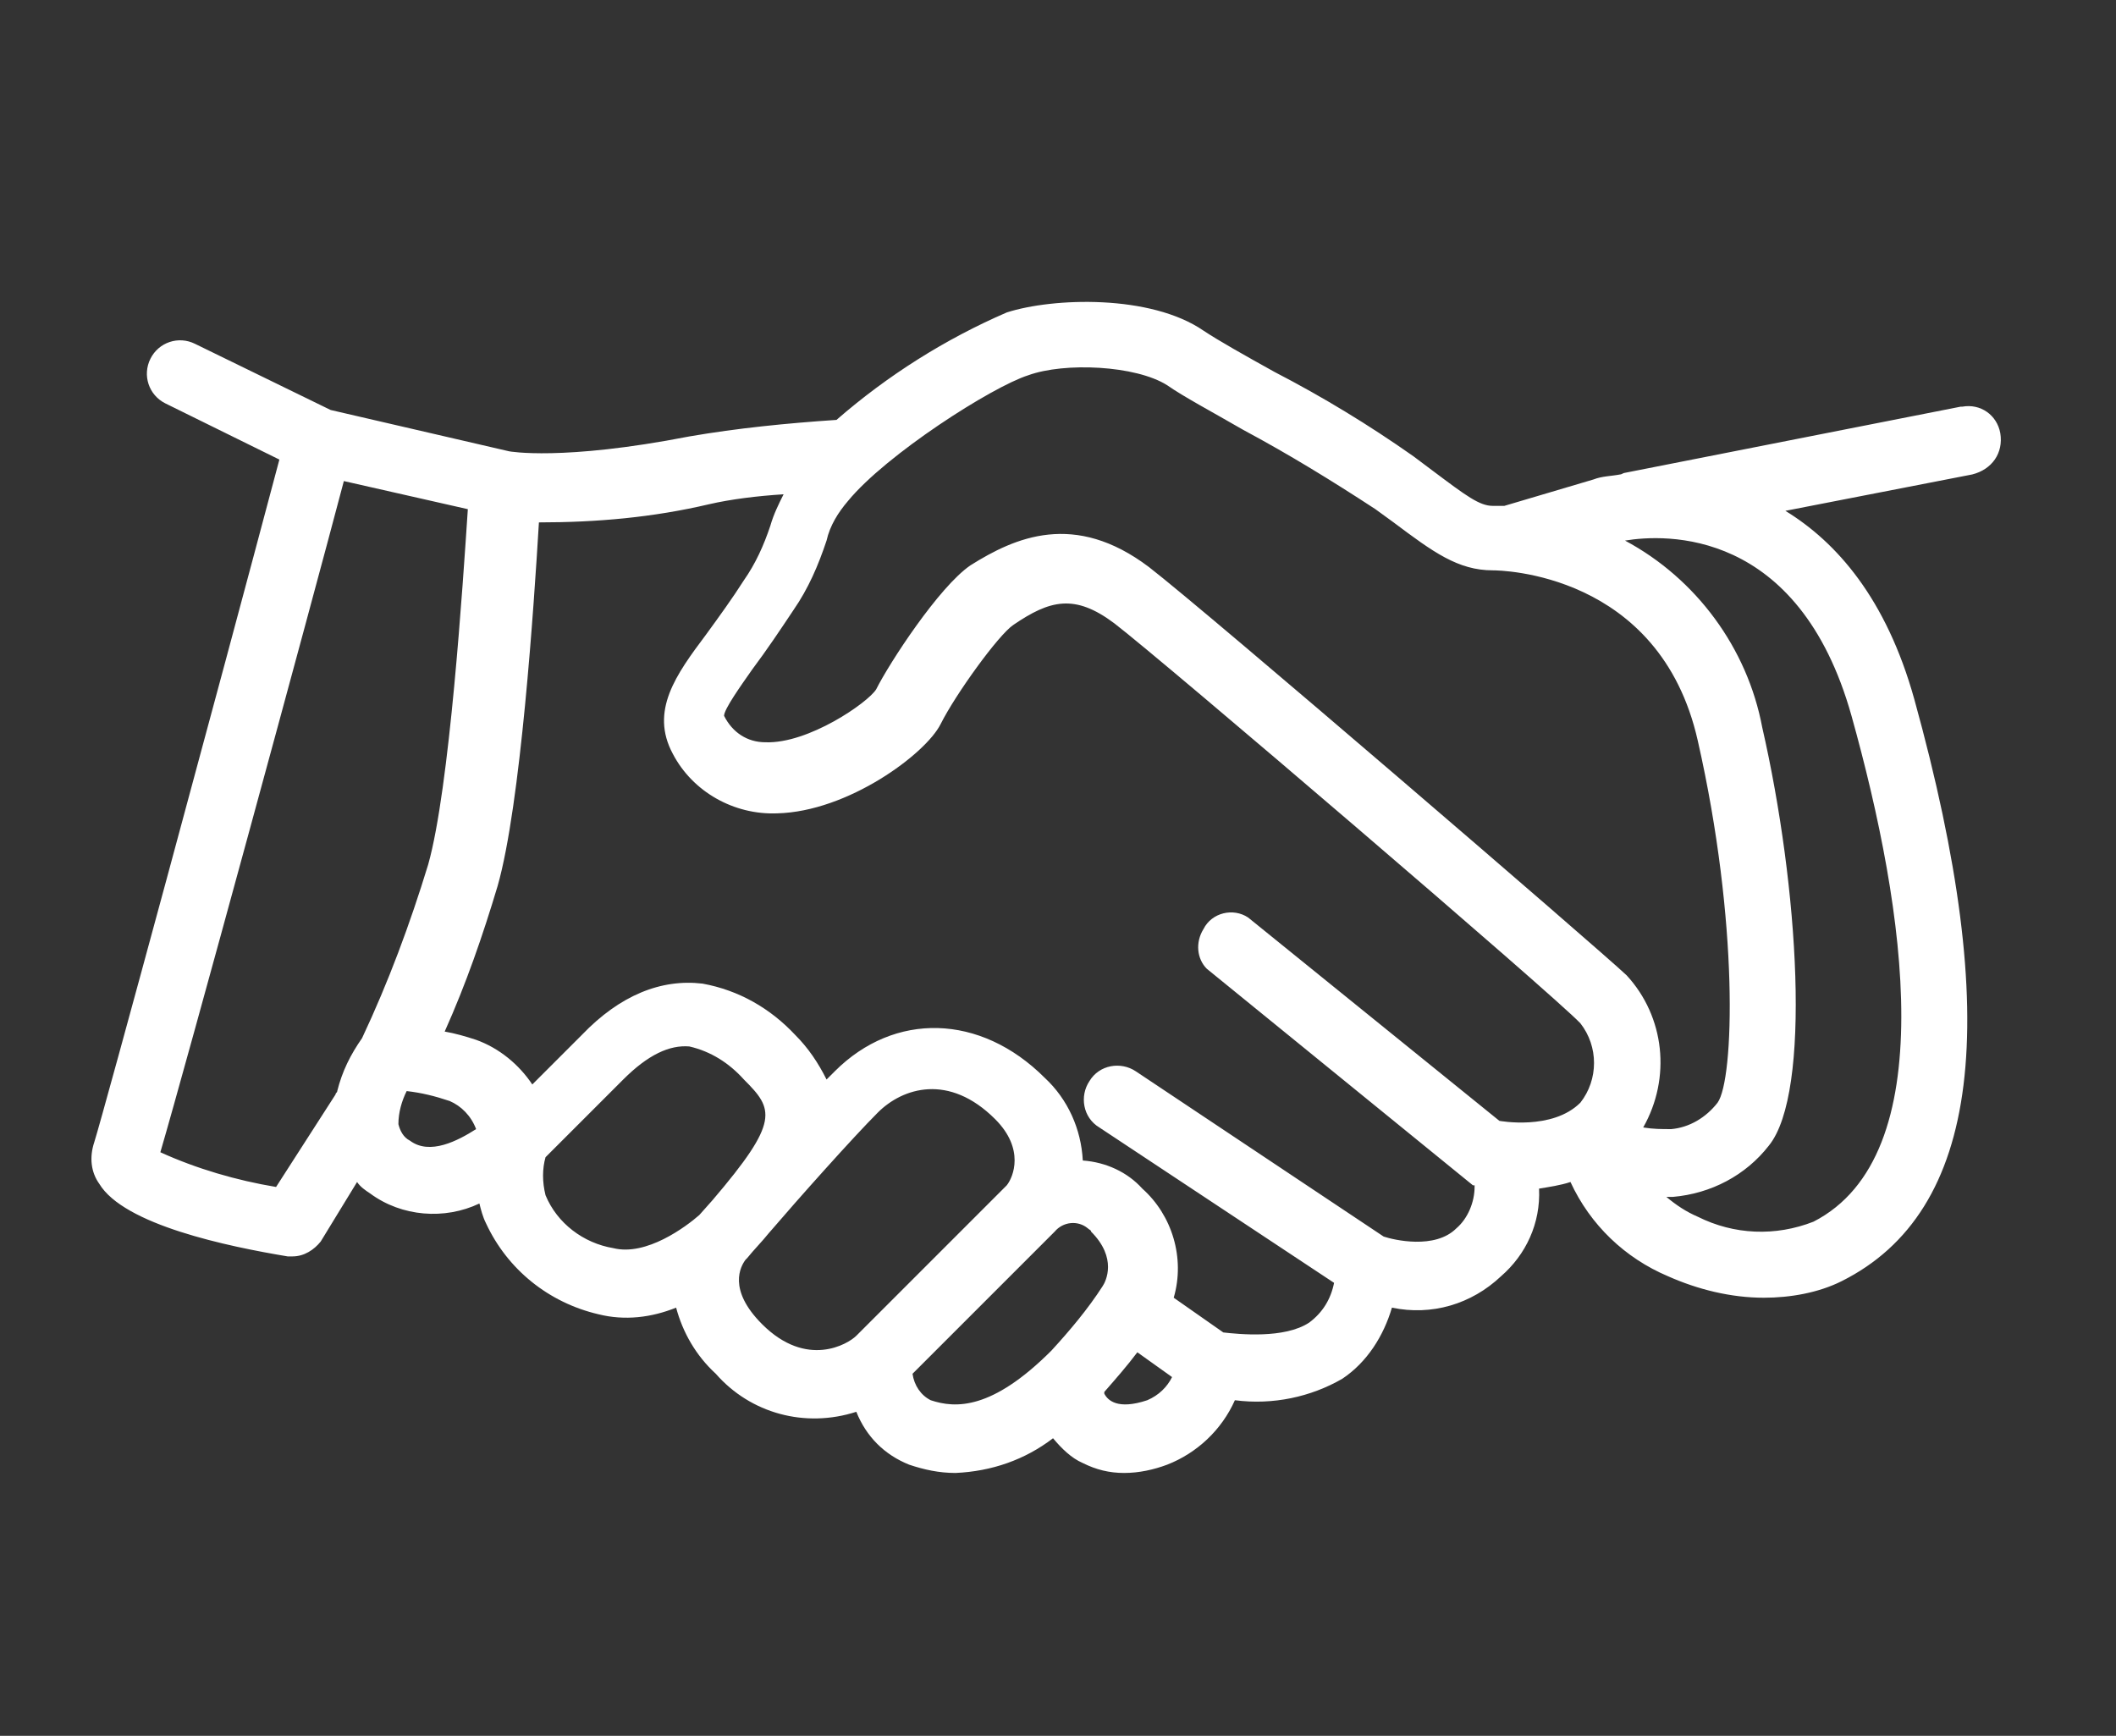
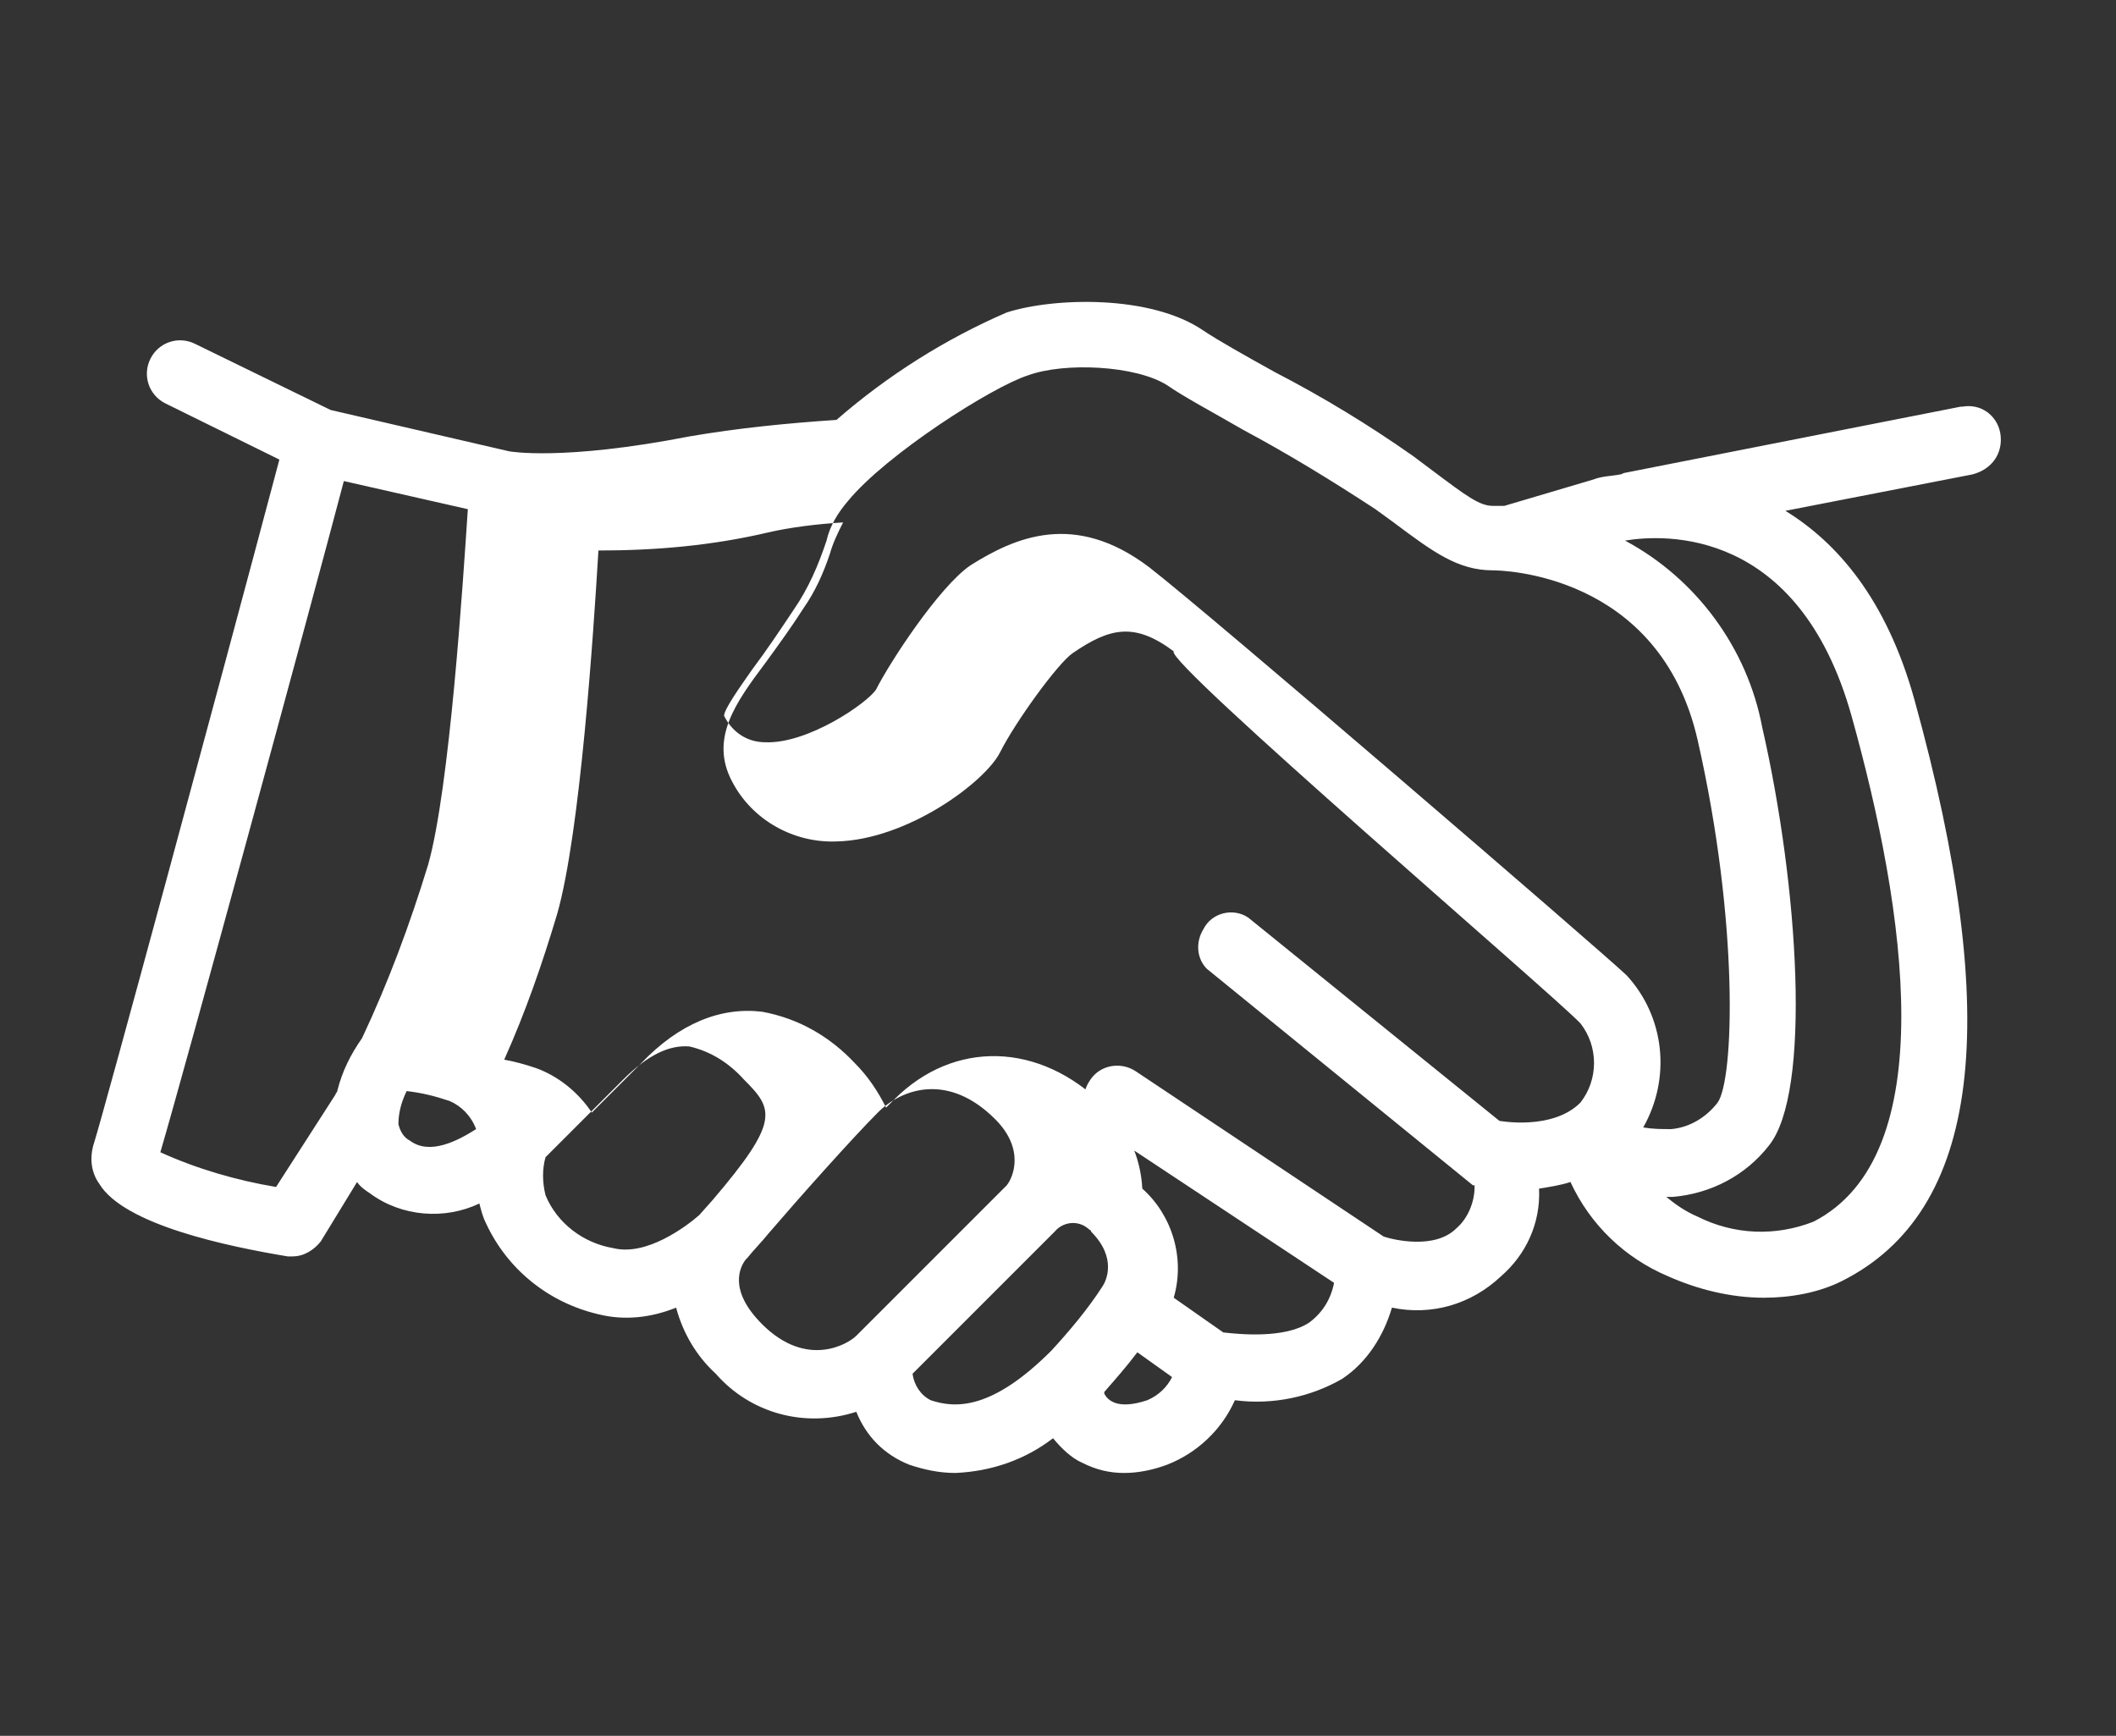
<svg xmlns="http://www.w3.org/2000/svg" version="1.1" id="Слой_1" x="0px" y="0px" viewBox="0 0 128 105" style="enable-background:new 0 0 128 105;" xml:space="preserve">
  <rect x="0" y="0" width="128" height="105" fill="#333333" stroke="none" />
  <style type="text/css"> .st0{fill:#FFFFFF;} </style>
  <title />
-   <path class="st0" d="M121,26.2c-0.2-1.1-1.2-1.8-2.3-1.6c0,0,0,0-0.1,0l-20.3,4c-0.1,0-0.2,0.1-0.3,0.1c-0.5,0.1-1.1,0.1-1.6,0.3 L91,30.6h-0.7c-0.8,0-1.6-0.6-3.6-2.1l-1.2-0.9c-2.7-1.9-5.5-3.6-8.4-5.1c-1.8-1-3.4-1.9-4.3-2.5c-3.2-2.2-9.1-2-11.9-1.1 c-3.7,1.6-7.2,3.8-10.3,6.5c-3,0.2-6,0.5-8.9,1c-7.7,1.5-10.9,0.9-10.9,0.9l0,0L20,24.8l-8.2-4c-1-0.5-2.2-0.1-2.7,0.9 c-0.5,1-0.1,2.2,0.9,2.7l6.9,3.4C13.1,42.1,6.3,67.2,5.7,69.1C5.4,70,5.5,70.9,6,71.6c1.5,2.5,7.8,3.8,11.4,4.4c0.1,0,0.2,0,0.3,0 c0.7,0,1.3-0.4,1.7-0.9l2.2-3.6c0.2,0.3,0.5,0.5,0.8,0.7c1.9,1.4,4.5,1.6,6.6,0.6c0.1,0.4,0.2,0.8,0.4,1.2c1.3,2.8,3.8,4.8,6.8,5.5 c1.6,0.4,3.2,0.2,4.7-0.4c0.4,1.5,1.2,2.9,2.4,4c2.1,2.4,5.4,3.3,8.5,2.3c0.6,1.5,1.7,2.6,3.2,3.2c0.9,0.3,1.8,0.5,2.8,0.5 c2.2-0.1,4.2-0.8,5.9-2.1c0.5,0.6,1.1,1.2,1.8,1.5c0.8,0.4,1.6,0.6,2.5,0.6c0.9,0,1.8-0.2,2.6-0.5c1.8-0.7,3.3-2.1,4.1-3.9 c2.3,0.3,4.6-0.2,6.5-1.3c1.5-1,2.5-2.6,3-4.3c2.4,0.5,4.8-0.2,6.6-1.9c1.5-1.3,2.4-3.2,2.3-5.3c0.6-0.1,1.3-0.2,1.9-0.4 c1.2,2.6,3.3,4.6,5.9,5.7c1.8,0.8,3.8,1.3,5.8,1.3c1.6,0,3.3-0.3,4.7-1c8.4-4.2,9.8-15.7,4.4-35.2c-1.7-6.1-4.7-9.5-7.8-11.4 l11.3-2.2C120.5,28.4,121.2,27.4,121,26.2C121,26.3,121,26.2,121,26.2z M62.2,22.7c2.2-0.8,6.5-0.6,8.4,0.6c1,0.7,2.7,1.6,4.6,2.7 c2.8,1.5,5.4,3.1,8,4.8l1.1,0.8c2.4,1.8,3.9,2.9,6,2.9c0.4,0,10.1,0.1,12.4,10.3c2.5,11,2.2,20.5,1.2,21.9c-0.7,0.9-1.7,1.5-2.8,1.6 c-0.6,0-1.1,0-1.7-0.1c1.7-3,1.3-6.7-1-9.2c-1.8-1.7-25.4-22-28.9-24.7c-4.5-3.4-8.1-1.8-10.8-0.1c-1.9,1.3-4.9,5.9-5.7,7.5 c-0.5,0.8-4.1,3.3-6.7,3.2c-1.1,0-2-0.6-2.5-1.6c0-0.4,1-1.8,1.7-2.8c0.9-1.2,1.7-2.4,2.5-3.6c0.9-1.3,1.5-2.7,2-4.2 c0.2-0.9,0.7-1.7,1.3-2.4C53.6,27.5,60,23.4,62.2,22.7z M16.7,71.8c-2.4-0.4-4.8-1.1-7-2.1c1.5-5.1,9.1-33,11.1-40.6l7.5,1.7 c-0.3,4.5-1.1,16.9-2.4,21.5c-1.1,3.6-2.4,7.1-4,10.5c-0.7,1-1.2,2-1.5,3.2c0,0.1-0.1,0.1-0.1,0.2L16.7,71.8z M24.8,69 c-0.4-0.2-0.6-0.6-0.7-1c0-0.7,0.2-1.4,0.5-2c0.9,0.1,1.7,0.3,2.6,0.6c0.7,0.3,1.3,0.9,1.6,1.7C27.7,69,26,69.9,24.8,69z M37.1,75.5 c-1.8-0.3-3.4-1.5-4.1-3.2c-0.2-0.8-0.2-1.6,0-2.3l4.7-4.7c1.5-1.5,2.8-2.1,4-2c1.3,0.3,2.4,1,3.3,2c1.8,1.8,2.2,2.5-1.9,7.3 l-0.8,0.9C41.5,74.2,39.1,76,37.1,75.5z M46.1,80.1c-2.1-2.1-1.3-3.5-1-3.9l0.1-0.1c0.4-0.5,0.9-1,1.3-1.5c1.8-2.1,5.1-5.8,6.6-7.3 s4.3-2.4,7.1,0.4c1.8,1.8,1.1,3.5,0.7,4l-9.1,9.1C51.3,81.3,48.8,82.8,46.1,80.1L46.1,80.1z M56.3,84.7c-0.6-0.3-1-0.9-1.1-1.6 l8.6-8.6c0.5-0.6,1.4-0.7,2-0.2c0.1,0.1,0.2,0.1,0.2,0.2c1.6,1.6,0.9,3,0.7,3.3l0,0l0,0c-0.9,1.4-2,2.7-3.1,3.9 C60,85.3,57.8,85.2,56.3,84.7L56.3,84.7z M69.4,84.7c-1.8,0.6-2.4,0-2.6-0.4v-0.1c0.7-0.8,1.4-1.6,2-2.4l2.1,1.5 C70.6,83.9,70.1,84.4,69.4,84.7L69.4,84.7z M90.7,67.8L90.7,67.8L75.5,55.5c-0.9-0.6-2.2-0.3-2.7,0.7C72.3,57,72.4,58,73,58.6 l16.1,13.1h0.1c0,0,0,0,0,0.1c0,0.9-0.4,1.9-1.1,2.5c-1.3,1.3-3.8,0.7-4.4,0.5l-15-10c-0.9-0.6-2.2-0.4-2.8,0.6 c-0.6,0.9-0.4,2.2,0.6,2.8c0,0,0,0,0,0l14.2,9.4c-0.2,1-0.7,1.8-1.5,2.4c-1.5,1-4.3,0.7-5.2,0.6l0,0l-3-2.1c0.7-2.4-0.1-5-1.9-6.6 c-0.9-1-2.2-1.6-3.6-1.7c-0.1-1.9-0.9-3.7-2.3-5c-3.9-3.9-9.1-4-12.7-0.4c-0.2,0.2-0.3,0.3-0.5,0.5c-0.5-1-1.1-1.9-1.9-2.7 c-1.5-1.6-3.4-2.7-5.6-3.1c-2.5-0.3-5,0.7-7.3,3.1l-3,3c-0.8-1.2-2-2.2-3.4-2.7c-0.6-0.2-1.3-0.4-1.9-0.5c1.3-2.9,2.3-5.8,3.2-8.8 c1.4-4.9,2.2-17,2.5-22c3.5,0,6.9-0.3,10.3-1.1c1.3-0.3,2.9-0.5,4.5-0.6c-0.3,0.6-0.6,1.2-0.8,1.9c-0.4,1.2-0.9,2.3-1.6,3.3 c-0.7,1.1-1.5,2.2-2.3,3.3c-1.8,2.4-3.4,4.6-2,7.2c1.2,2.3,3.7,3.7,6.3,3.6c4.3-0.1,9-3.6,9.9-5.4s3.5-5.4,4.4-6 c2.2-1.5,3.7-1.9,6.1-0.1C70.4,40,94,60.2,95.6,61.9c1.1,1.4,1.1,3.4,0,4.8C93.9,68.4,90.7,67.8,90.7,67.8z M112,43.3 c3.3,11.8,5.5,26.6-2.3,30.6c-2.3,0.9-4.8,0.8-7-0.3c-0.7-0.3-1.3-0.7-1.9-1.2c0.1,0,0.3,0,0.4,0c2.3-0.2,4.4-1.3,5.8-3.1 c2.6-3.2,1.8-15.7-0.4-25.3c-0.9-4.8-4-9-8.3-11.3C100.7,32.3,108.8,31.9,112,43.3z" />
+   <path class="st0" d="M121,26.2c-0.2-1.1-1.2-1.8-2.3-1.6c0,0,0,0-0.1,0l-20.3,4c-0.1,0-0.2,0.1-0.3,0.1c-0.5,0.1-1.1,0.1-1.6,0.3 L91,30.6h-0.7c-0.8,0-1.6-0.6-3.6-2.1l-1.2-0.9c-2.7-1.9-5.5-3.6-8.4-5.1c-1.8-1-3.4-1.9-4.3-2.5c-3.2-2.2-9.1-2-11.9-1.1 c-3.7,1.6-7.2,3.8-10.3,6.5c-3,0.2-6,0.5-8.9,1c-7.7,1.5-10.9,0.9-10.9,0.9l0,0L20,24.8l-8.2-4c-1-0.5-2.2-0.1-2.7,0.9 c-0.5,1-0.1,2.2,0.9,2.7l6.9,3.4C13.1,42.1,6.3,67.2,5.7,69.1C5.4,70,5.5,70.9,6,71.6c1.5,2.5,7.8,3.8,11.4,4.4c0.1,0,0.2,0,0.3,0 c0.7,0,1.3-0.4,1.7-0.9l2.2-3.6c0.2,0.3,0.5,0.5,0.8,0.7c1.9,1.4,4.5,1.6,6.6,0.6c0.1,0.4,0.2,0.8,0.4,1.2c1.3,2.8,3.8,4.8,6.8,5.5 c1.6,0.4,3.2,0.2,4.7-0.4c0.4,1.5,1.2,2.9,2.4,4c2.1,2.4,5.4,3.3,8.5,2.3c0.6,1.5,1.7,2.6,3.2,3.2c0.9,0.3,1.8,0.5,2.8,0.5 c2.2-0.1,4.2-0.8,5.9-2.1c0.5,0.6,1.1,1.2,1.8,1.5c0.8,0.4,1.6,0.6,2.5,0.6c0.9,0,1.8-0.2,2.6-0.5c1.8-0.7,3.3-2.1,4.1-3.9 c2.3,0.3,4.6-0.2,6.5-1.3c1.5-1,2.5-2.6,3-4.3c2.4,0.5,4.8-0.2,6.6-1.9c1.5-1.3,2.4-3.2,2.3-5.3c0.6-0.1,1.3-0.2,1.9-0.4 c1.2,2.6,3.3,4.6,5.9,5.7c1.8,0.8,3.8,1.3,5.8,1.3c1.6,0,3.3-0.3,4.7-1c8.4-4.2,9.8-15.7,4.4-35.2c-1.7-6.1-4.7-9.5-7.8-11.4 l11.3-2.2C120.5,28.4,121.2,27.4,121,26.2C121,26.3,121,26.2,121,26.2z M62.2,22.7c2.2-0.8,6.5-0.6,8.4,0.6c1,0.7,2.7,1.6,4.6,2.7 c2.8,1.5,5.4,3.1,8,4.8l1.1,0.8c2.4,1.8,3.9,2.9,6,2.9c0.4,0,10.1,0.1,12.4,10.3c2.5,11,2.2,20.5,1.2,21.9c-0.7,0.9-1.7,1.5-2.8,1.6 c-0.6,0-1.1,0-1.7-0.1c1.7-3,1.3-6.7-1-9.2c-1.8-1.7-25.4-22-28.9-24.7c-4.5-3.4-8.1-1.8-10.8-0.1c-1.9,1.3-4.9,5.9-5.7,7.5 c-0.5,0.8-4.1,3.3-6.7,3.2c-1.1,0-2-0.6-2.5-1.6c0-0.4,1-1.8,1.7-2.8c0.9-1.2,1.7-2.4,2.5-3.6c0.9-1.3,1.5-2.7,2-4.2 c0.2-0.9,0.7-1.7,1.3-2.4C53.6,27.5,60,23.4,62.2,22.7z M16.7,71.8c-2.4-0.4-4.8-1.1-7-2.1c1.5-5.1,9.1-33,11.1-40.6l7.5,1.7 c-0.3,4.5-1.1,16.9-2.4,21.5c-1.1,3.6-2.4,7.1-4,10.5c-0.7,1-1.2,2-1.5,3.2c0,0.1-0.1,0.1-0.1,0.2L16.7,71.8z M24.8,69 c-0.4-0.2-0.6-0.6-0.7-1c0-0.7,0.2-1.4,0.5-2c0.9,0.1,1.7,0.3,2.6,0.6c0.7,0.3,1.3,0.9,1.6,1.7C27.7,69,26,69.9,24.8,69z M37.1,75.5 c-1.8-0.3-3.4-1.5-4.1-3.2c-0.2-0.8-0.2-1.6,0-2.3l4.7-4.7c1.5-1.5,2.8-2.1,4-2c1.3,0.3,2.4,1,3.3,2c1.8,1.8,2.2,2.5-1.9,7.3 l-0.8,0.9C41.5,74.2,39.1,76,37.1,75.5z M46.1,80.1c-2.1-2.1-1.3-3.5-1-3.9l0.1-0.1c0.4-0.5,0.9-1,1.3-1.5c1.8-2.1,5.1-5.8,6.6-7.3 s4.3-2.4,7.1,0.4c1.8,1.8,1.1,3.5,0.7,4l-9.1,9.1C51.3,81.3,48.8,82.8,46.1,80.1L46.1,80.1z M56.3,84.7c-0.6-0.3-1-0.9-1.1-1.6 l8.6-8.6c0.5-0.6,1.4-0.7,2-0.2c0.1,0.1,0.2,0.1,0.2,0.2c1.6,1.6,0.9,3,0.7,3.3l0,0l0,0c-0.9,1.4-2,2.7-3.1,3.9 C60,85.3,57.8,85.2,56.3,84.7L56.3,84.7z M69.4,84.7c-1.8,0.6-2.4,0-2.6-0.4v-0.1c0.7-0.8,1.4-1.6,2-2.4l2.1,1.5 C70.6,83.9,70.1,84.4,69.4,84.7L69.4,84.7z M90.7,67.8L90.7,67.8L75.5,55.5c-0.9-0.6-2.2-0.3-2.7,0.7C72.3,57,72.4,58,73,58.6 l16.1,13.1h0.1c0,0,0,0,0,0.1c0,0.9-0.4,1.9-1.1,2.5c-1.3,1.3-3.8,0.7-4.4,0.5l-15-10c-0.9-0.6-2.2-0.4-2.8,0.6 c-0.6,0.9-0.4,2.2,0.6,2.8c0,0,0,0,0,0l14.2,9.4c-0.2,1-0.7,1.8-1.5,2.4c-1.5,1-4.3,0.7-5.2,0.6l0,0l-3-2.1c0.7-2.4-0.1-5-1.9-6.6 c-0.1-1.9-0.9-3.7-2.3-5c-3.9-3.9-9.1-4-12.7-0.4c-0.2,0.2-0.3,0.3-0.5,0.5c-0.5-1-1.1-1.9-1.9-2.7 c-1.5-1.6-3.4-2.7-5.6-3.1c-2.5-0.3-5,0.7-7.3,3.1l-3,3c-0.8-1.2-2-2.2-3.4-2.7c-0.6-0.2-1.3-0.4-1.9-0.5c1.3-2.9,2.3-5.8,3.2-8.8 c1.4-4.9,2.2-17,2.5-22c3.5,0,6.9-0.3,10.3-1.1c1.3-0.3,2.9-0.5,4.5-0.6c-0.3,0.6-0.6,1.2-0.8,1.9c-0.4,1.2-0.9,2.3-1.6,3.3 c-0.7,1.1-1.5,2.2-2.3,3.3c-1.8,2.4-3.4,4.6-2,7.2c1.2,2.3,3.7,3.7,6.3,3.6c4.3-0.1,9-3.6,9.9-5.4s3.5-5.4,4.4-6 c2.2-1.5,3.7-1.9,6.1-0.1C70.4,40,94,60.2,95.6,61.9c1.1,1.4,1.1,3.4,0,4.8C93.9,68.4,90.7,67.8,90.7,67.8z M112,43.3 c3.3,11.8,5.5,26.6-2.3,30.6c-2.3,0.9-4.8,0.8-7-0.3c-0.7-0.3-1.3-0.7-1.9-1.2c0.1,0,0.3,0,0.4,0c2.3-0.2,4.4-1.3,5.8-3.1 c2.6-3.2,1.8-15.7-0.4-25.3c-0.9-4.8-4-9-8.3-11.3C100.7,32.3,108.8,31.9,112,43.3z" />
</svg>